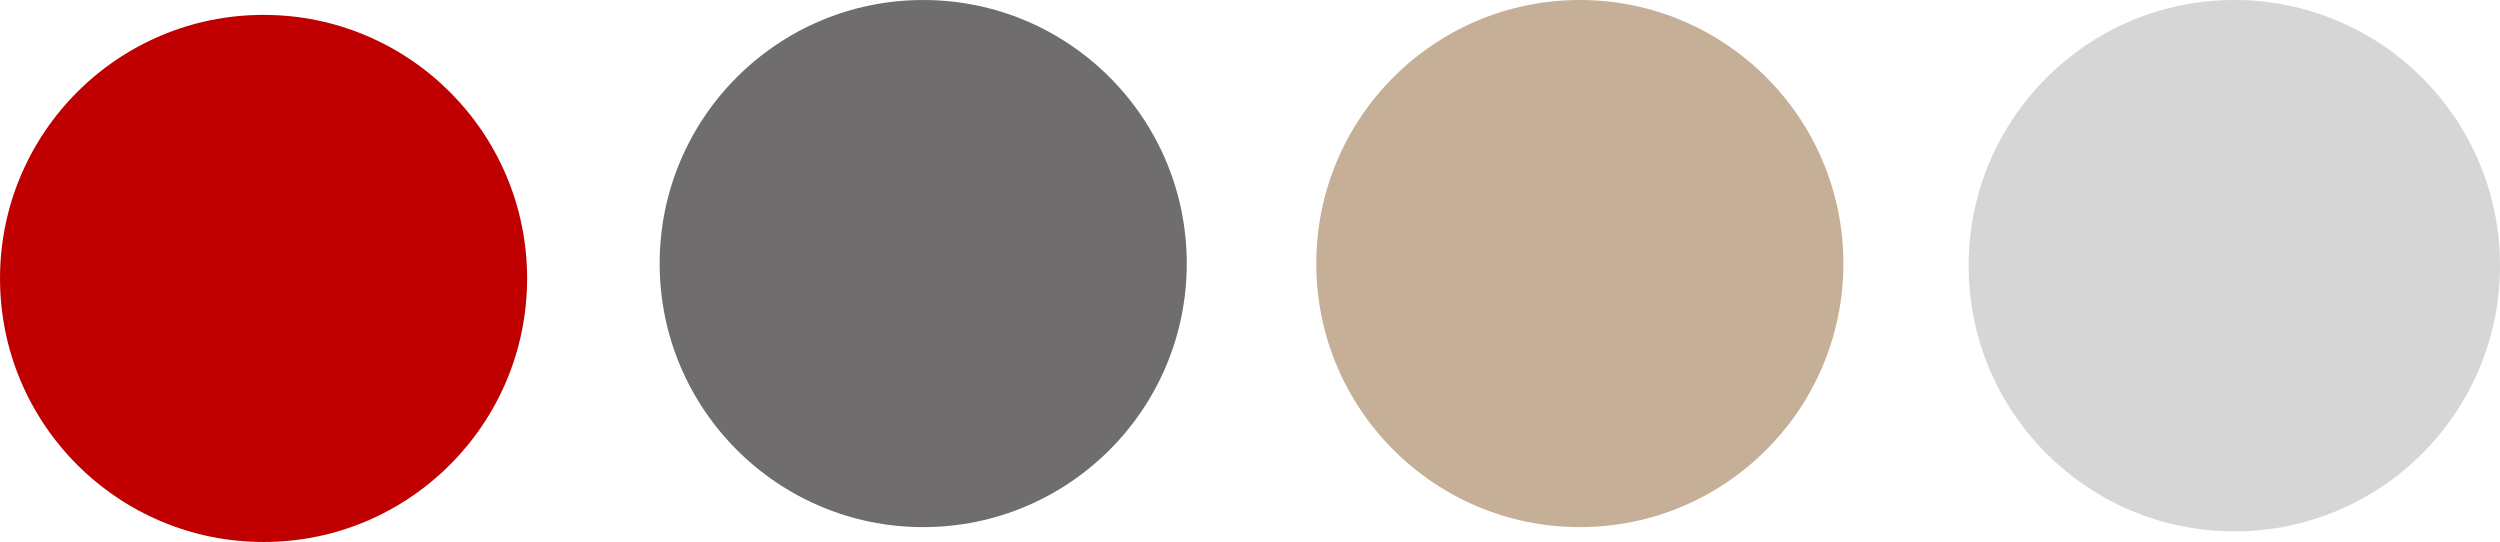
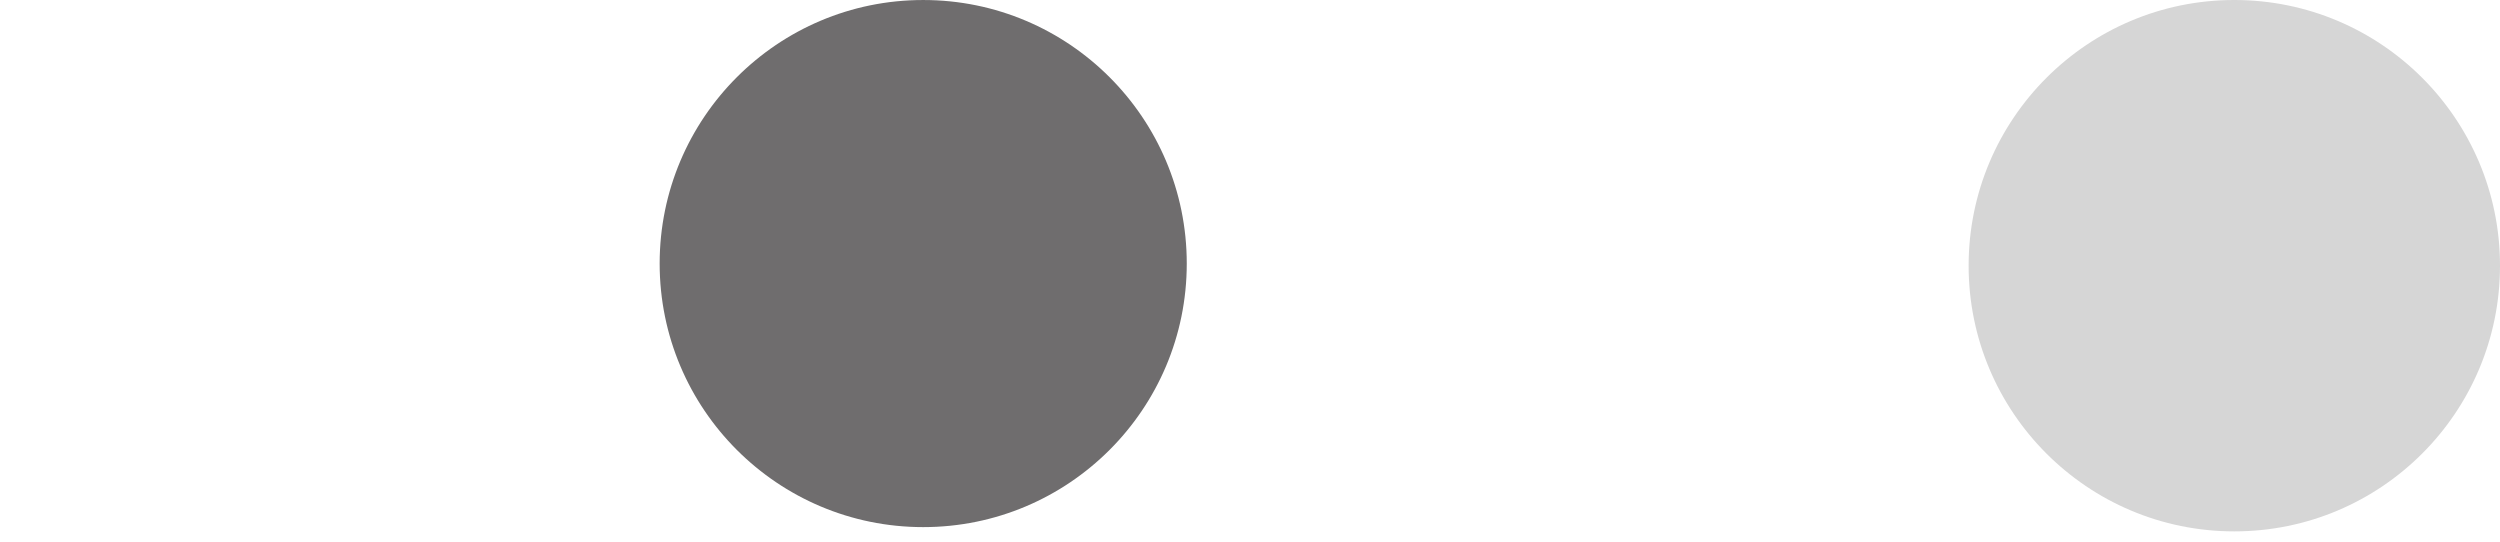
<svg xmlns="http://www.w3.org/2000/svg" width="249.353" height="54.058" viewBox="0 0 249.353 54.058">
  <g transform="translate(249.353 54.058) rotate(180)">
    <g transform="translate(0 0)">
-       <circle cx="26.287" cy="26.287" r="26.287" transform="translate(196.778 0)" fill="#c00000" />
      <circle cx="26.287" cy="26.287" r="26.287" transform="translate(130.984 1.483)" fill="#6f6d6e" />
-       <circle cx="26.287" cy="26.287" r="26.287" transform="translate(65.492 1.483)" fill="#c5af96" />
      <circle cx="26.5" cy="26.5" r="26.5" transform="translate(0 1.058)" fill="#d6d6d6" />
    </g>
  </g>
</svg>